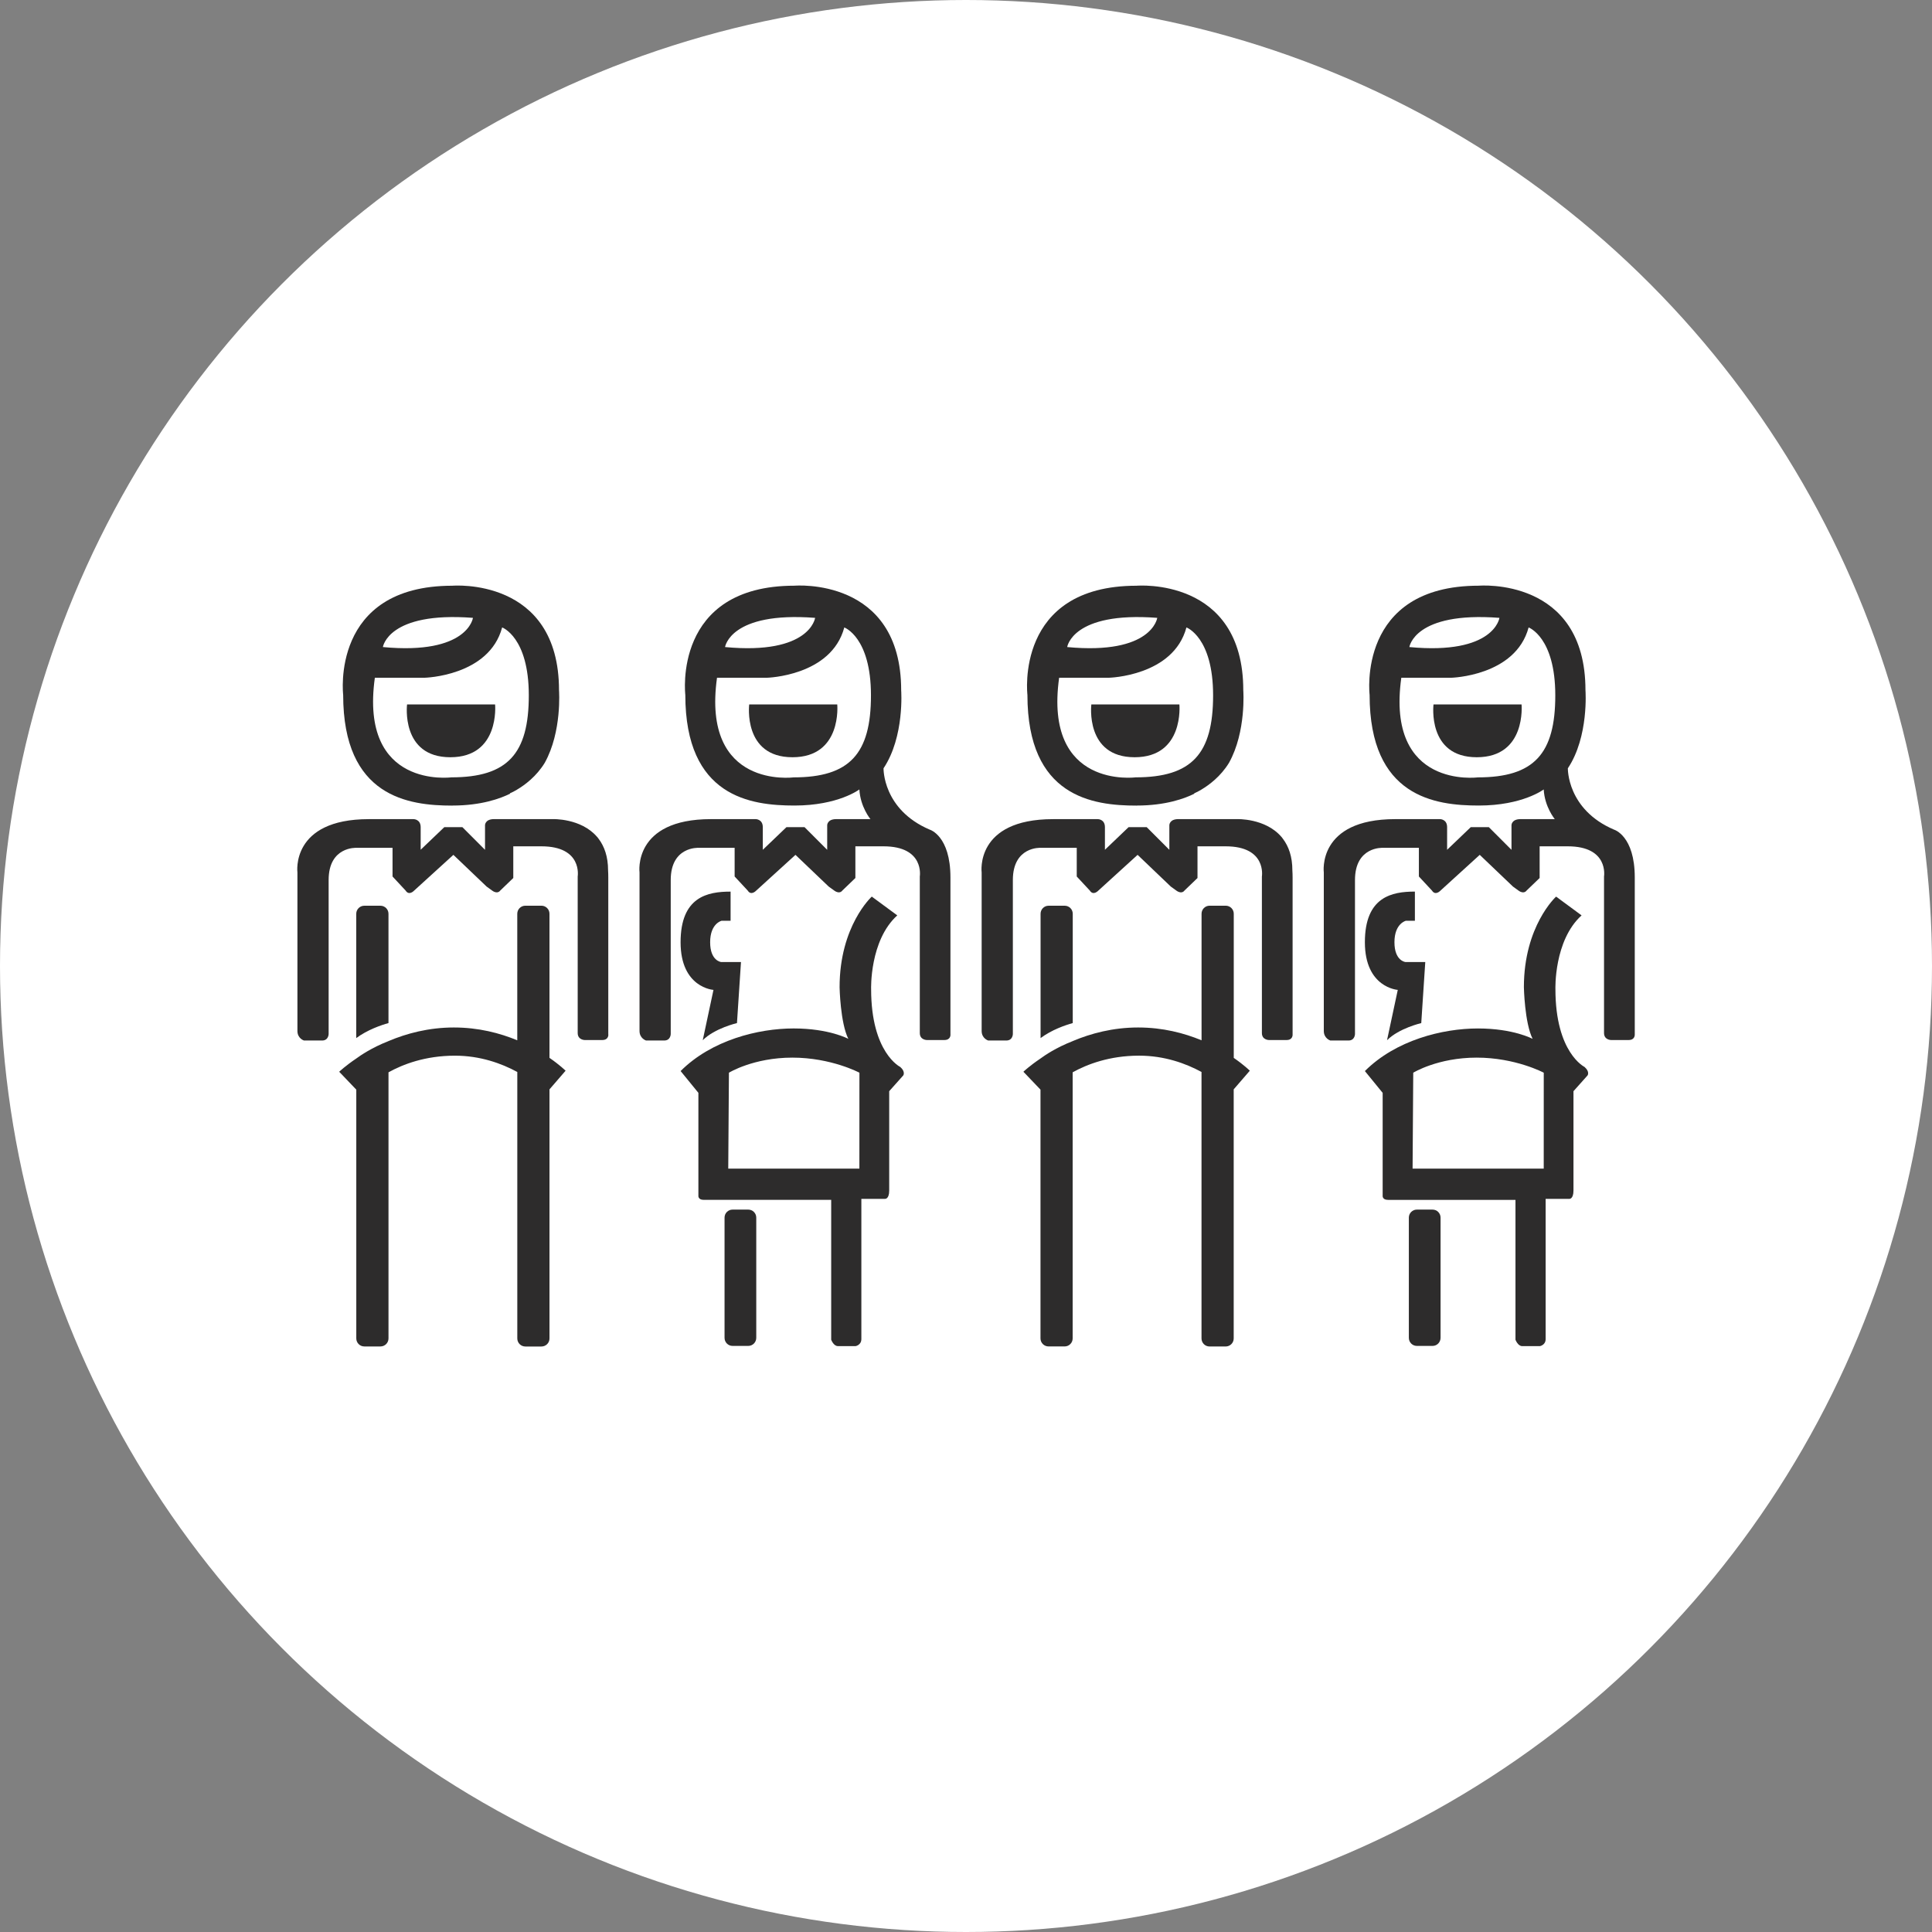
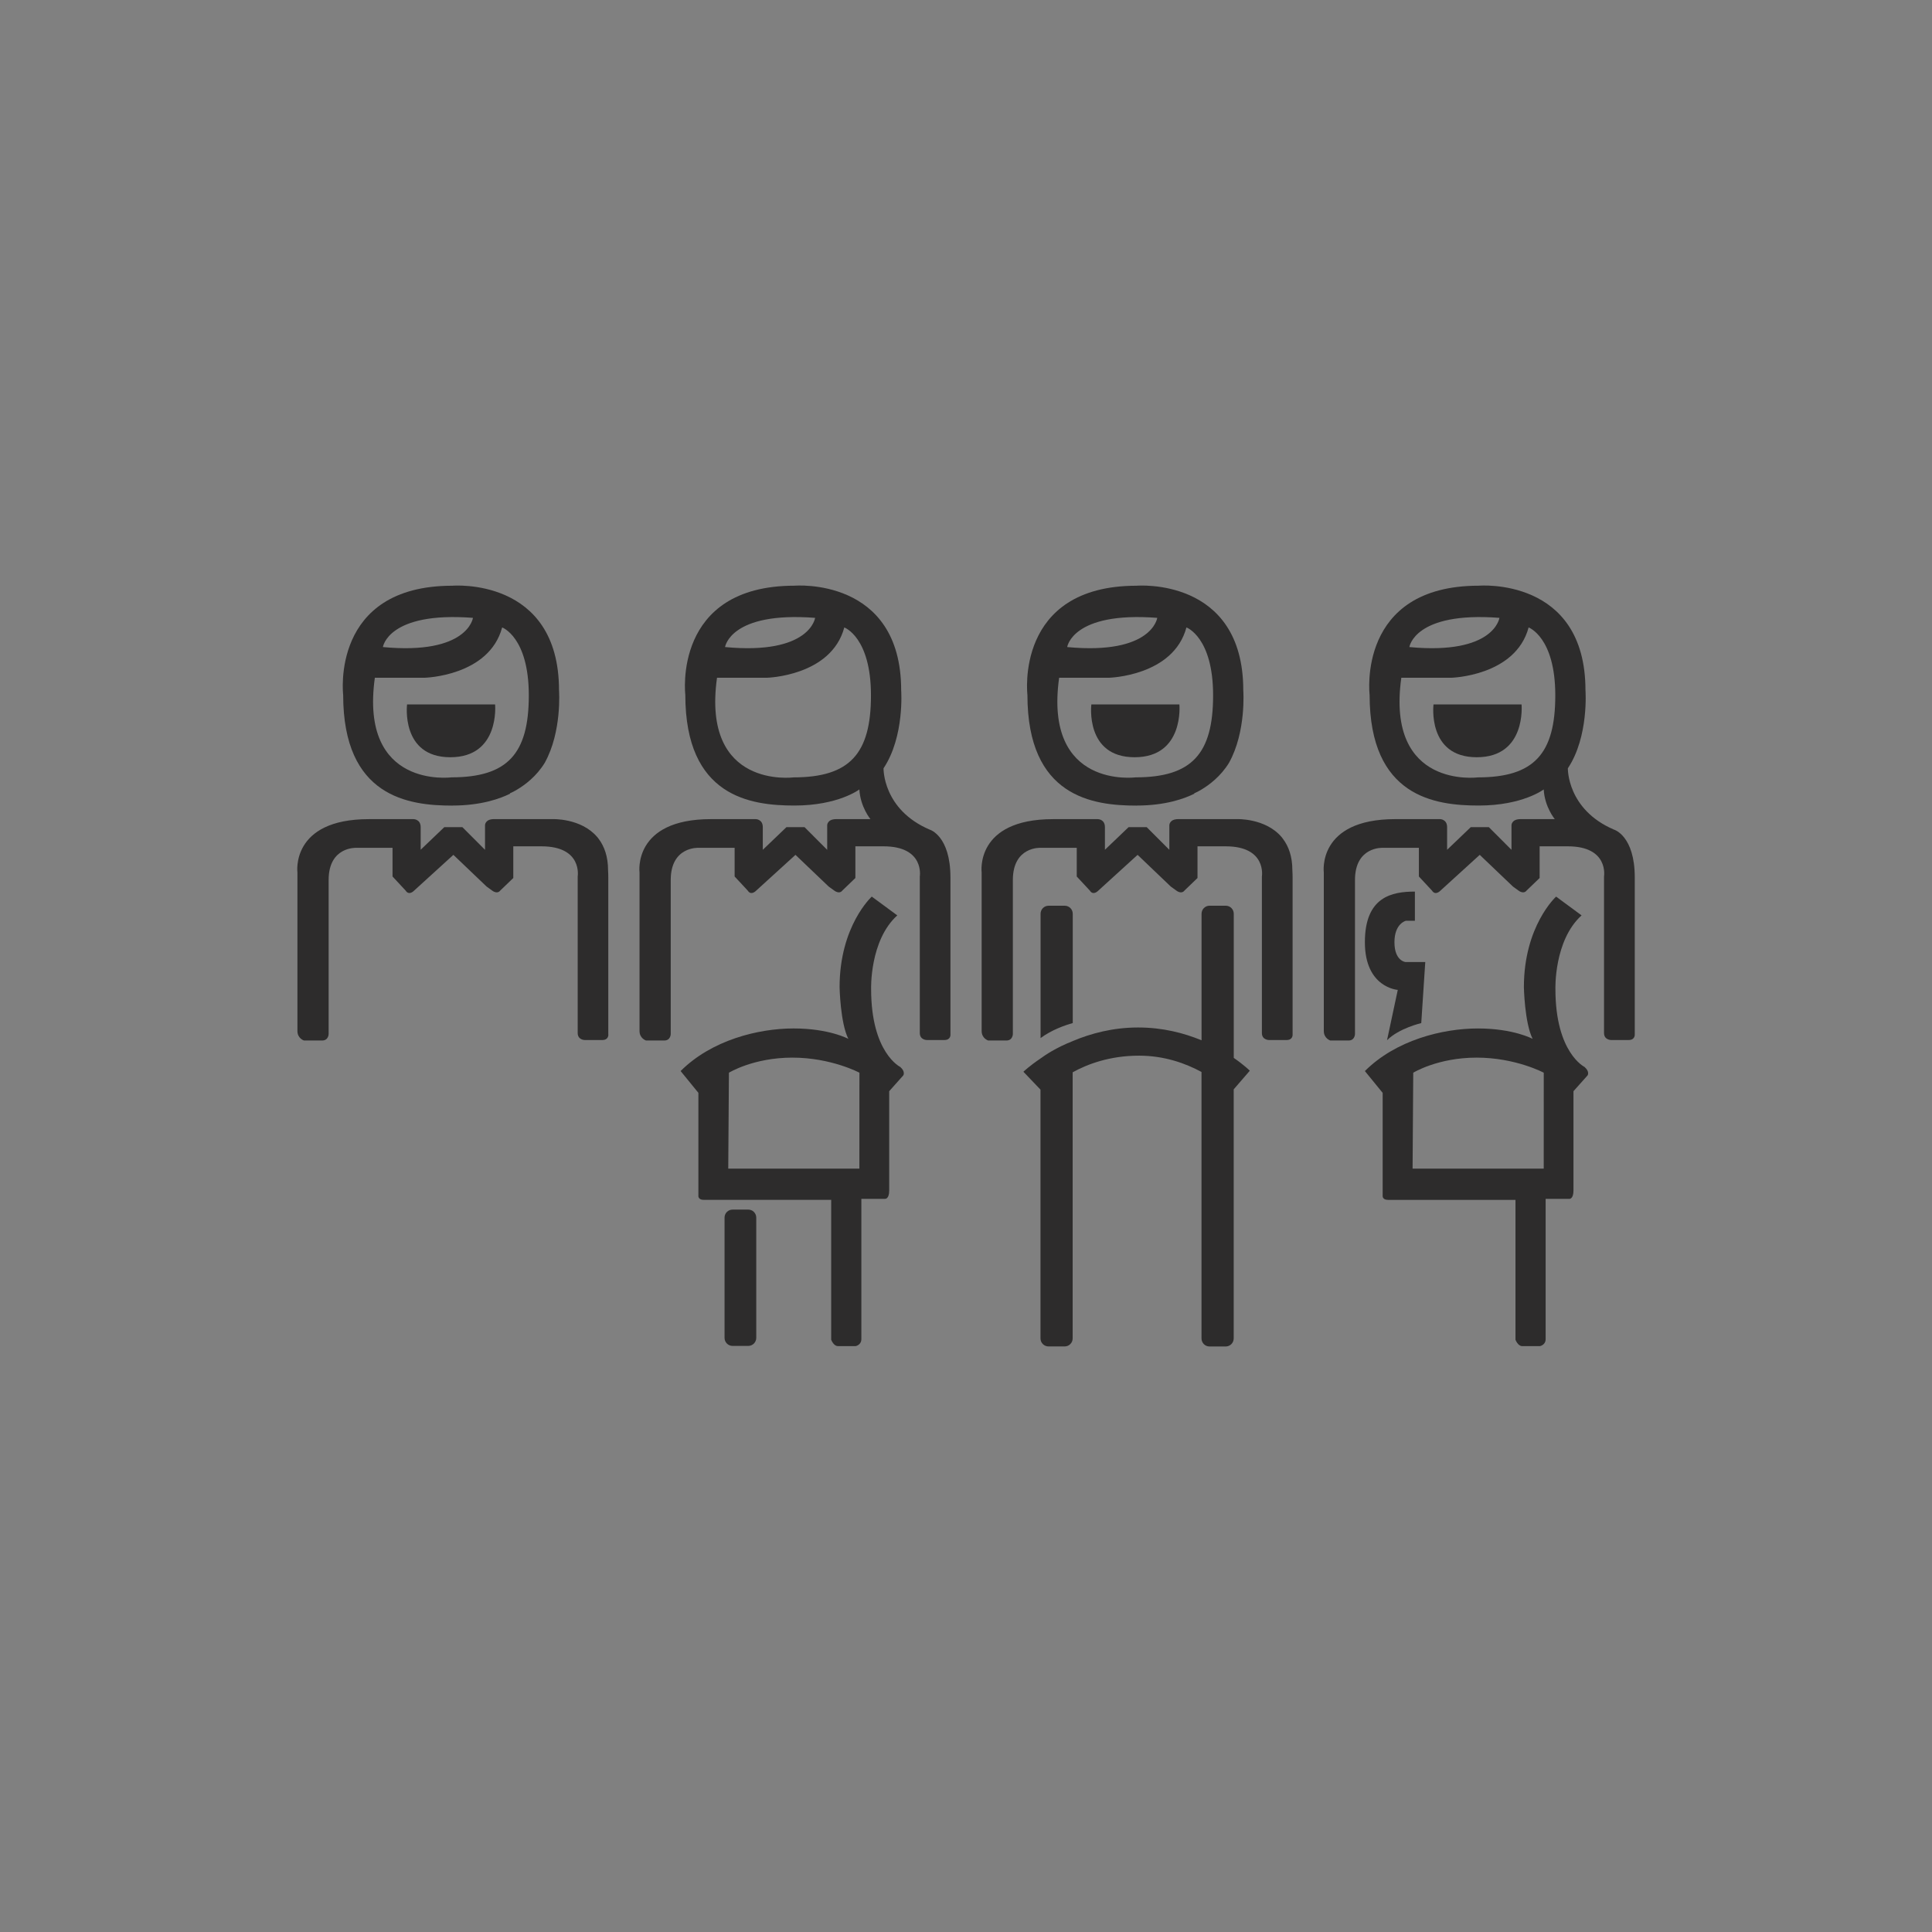
<svg xmlns="http://www.w3.org/2000/svg" width="130" height="130" viewBox="0 0 130 130">
  <rect x="0" y="0" width="130" height="130" fill="#808080" stroke="none" />
-   <circle fill="#FFF" cx="65" cy="65" r="65" />
  <g fill="#2D2C2C">
-     <path d="M96.932 90.02c0 .302-.243.544-.542.544h-1.05c-.3 0-.542-.242-.542-.543v-8.09c0-.3.243-.54.542-.54h1.05c.3 0 .542.24.542.54v8.09z" />
    <path d="M106.625 71.795s-1.964-.947-1.964-5.235c0 0-.11-3.273 1.76-4.966l-1.715-1.263s-2.167 1.965-2.167 6.095c0 0 .047 2.394.588 3.477 0 0-1.288-.7-3.68-.7-2.393 0-5.53.79-7.607 2.866l1.196 1.467v6.907s-.045.294.36.294h8.577v9.41s.16.43.45.43h1.196s.384-.067.384-.475v-9.433h1.58s.293.045.293-.565v-6.68l.948-1.062c.005 0 .163-.247-.2-.565zm-2.752 6.84H95.05l.044-6.455s1.647-1.015 4.267-1.015c2.618 0 4.515 1.015 4.515 1.015l-.002 6.455z" />
    <path d="M110 69.61V59.043c0-2.81-1.39-3.216-1.39-3.216-3.18-1.354-3.112-4.13-3.112-4.13 1.422-2.133 1.185-5.247 1.185-5.247 0-7.65-7.177-7.04-7.177-7.04-8.228 0-7.348 7.345-7.348 7.345 0 6.872 4.4 7.448 7.348 7.448 2.945 0 4.367-1.083 4.367-1.083.066 1.184.745 1.997.745 1.997h-2.303c-.61 0-.61.406-.61.406v1.66l-1.522-1.524h-1.22l-1.59 1.522V55.66c0-.543-.474-.543-.474-.543h-3.015c-5.28 0-4.808 3.588-4.808 3.588V69.37c0 .508.44.644.44.644h1.22c.438 0 .438-.44.438-.44v-10.36c0-2.266 1.862-2.165 1.862-2.165h2.438v1.928l.88.947c.236.373.575 0 .575 0l2.64-2.403 2.235 2.134.373.27c.372.27.542 0 .542 0l.88-.846v-2.132h1.895c2.776 0 2.438 2.03 2.438 2.03v10.53c0 .474.475.474.475.474h1.184c.44-.003.408-.373.408-.373zm-9.107-28.035s-.338 2.506-6.06 1.964c0 0 .337-2.404 6.06-1.965zm-1.456 10.733s-6.195.813-5.146-6.703h3.352s4.333-.102 5.214-3.385c0 0 1.795.644 1.795 4.57s-1.42 5.518-5.213 5.518z" />
    <path d="M96.458 47.398h5.924s.338 3.555-3.014 3.555c-3.35 0-2.91-3.555-2.91-3.555zM95.205 59.993v1.964h-.608s-.768.18-.768 1.444c0 1.265.744 1.333.744 1.333h1.33l-.27 4.108s-1.49.34-2.303 1.152l.723-3.386S91.84 66.47 91.84 63.4s1.83-3.407 3.365-3.407z" />
    <g>
      <path d="M73.435 47.398h5.924s.338 3.555-3.013 3.555c-3.35 0-2.912-3.555-2.912-3.555zM86.976 69.61V59.043c0-.166-.005-.323-.015-.474 0-.94-.254-1.62-.63-2.12-.034-.05-.07-.096-.106-.14v.003c-1.092-1.273-3.004-1.196-3.004-1.196h-3.928c-.61 0-.61.406-.61.406v1.66l-1.523-1.524h-1.22l-1.592 1.522V55.66c0-.542-.473-.542-.473-.542H70.86c-5.28 0-4.807 3.588-4.807 3.588V69.37c0 .508.44.644.44.644h1.22c.44 0 .44-.44.44-.44v-10.36c0-2.267 1.862-2.166 1.862-2.166h2.437v1.93l.88.946c.236.373.575 0 .575 0l2.64-2.403 2.234 2.135.374.27c.373.27.542 0 .542 0l.88-.846v-2.133h1.896c2.776 0 2.437 2.03 2.437 2.03v10.53c0 .474.474.474.474.474h1.184c.44 0 .408-.37.408-.37z" />
      <path d="M76.482 54.204c1.962 0 3.247-.48 3.887-.8l-.016-.023s.188-.076.47-.24c.017-.012.025-.02.025-.02v.003c.502-.3 1.287-.875 1.85-1.797 1.17-2.104.96-4.875.96-4.875 0-7.65-7.178-7.04-7.178-7.04-8.228 0-7.347 7.345-7.347 7.345 0 6.873 4.4 7.45 7.347 7.45zm1.387-12.63s-.34 2.507-6.06 1.965c0 0 .338-2.404 6.06-1.965zm-6.602 4.03h3.352s4.333-.102 5.213-3.385c0 0 1.795.643 1.795 4.57 0 3.926-1.422 5.517-5.214 5.517 0 0-6.196.814-5.146-6.703z" />
      <g>
        <path d="M72.183 68.84v-7.354c0-.3-.242-.542-.54-.542h-1.085c-.3 0-.54.243-.54.542v8.364c.755-.56 1.66-.87 2.165-1.01zM83.017 71.183v-9.698c0-.3-.24-.542-.54-.542H81.39c-.3 0-.54.243-.54.542V70c-1.165-.483-2.605-.863-4.267-.863-1.698 0-3.192.404-4.403.915l-.014.008c-1.118.438-1.86.95-2.14 1.155l-.014.01c-.74.498-1.15.89-1.15.89l1.15 1.204v16.74c0 .297.243.54.542.54h1.083c.3 0 .54-.243.54-.54V72.153c.974-.54 2.48-1.12 4.47-1.12 1.708 0 3.144.524 4.2 1.097v17.93c0 .3.24.542.54.542h1.084c.3 0 .542-.242.542-.54V73.3l1.084-1.255s-.38-.38-1.083-.864z" />
      </g>
    </g>
    <g>
      <path d="M60.58 71.795s-1.964-.947-1.964-5.235c0 0-.112-3.273 1.76-4.966L58.66 60.33s-2.166 1.965-2.166 6.095c0 0 .045 2.394.588 3.477 0 0-1.286-.7-3.68-.7-2.393 0-5.528.79-7.605 2.866l1.196 1.467v6.907s-.045.294.36.294h8.576v9.41s.157.43.45.43h1.196s.384-.067.384-.475v-9.433h1.58s.294.045.294-.565v-6.68l.947-1.062c.003 0 .16-.247-.2-.565zm-2.753 6.84h-8.825l.046-6.455s1.647-1.015 4.267-1.015c2.616 0 4.514 1.015 4.514 1.015l-.003 6.455z" />
      <path d="M50.887 90.02c0 .302-.243.544-.542.544h-1.05c-.3 0-.542-.242-.542-.543v-8.09c0-.3.242-.54.542-.54h1.05c.3 0 .542.24.542.54v8.09zM63.953 69.61V59.043c0-2.81-1.388-3.216-1.388-3.216-3.183-1.354-3.114-4.13-3.114-4.13 1.423-2.133 1.187-5.247 1.187-5.247 0-7.65-7.178-7.04-7.178-7.04-8.228 0-7.347 7.345-7.347 7.345 0 6.872 4.4 7.448 7.346 7.448s4.366-1.083 4.366-1.083c.066 1.184.745 1.997.745 1.997h-2.3c-.61 0-.61.406-.61.406v1.66l-1.523-1.524h-1.22l-1.59 1.522V55.66c0-.543-.475-.543-.475-.543H47.84c-5.28 0-4.808 3.588-4.808 3.588V69.37c0 .508.44.644.44.644h1.22c.44 0 .44-.44.44-.44v-10.36c0-2.266 1.86-2.165 1.86-2.165h2.44v1.928l.88.947c.235.373.574 0 .574 0l2.64-2.403 2.235 2.134.374.27c.373.27.542 0 .542 0l.88-.846v-2.132h1.895c2.776 0 2.44 2.03 2.44 2.03v10.53c0 .474.474.474.474.474h1.182c.44-.003.407-.373.407-.373zm-9.106-28.035s-.338 2.506-6.06 1.964c0 0 .338-2.404 6.06-1.965zM53.39 52.308s-6.193.813-5.144-6.703h3.35s4.334-.102 5.215-3.385c0 0 1.794.644 1.794 4.57s-1.422 5.518-5.213 5.518z" />
-       <path d="M50.412 47.398h5.925s.34 3.555-3.013 3.555c-3.35 0-2.912-3.555-2.912-3.555zM49.16 59.993v1.964h-.608s-.768.18-.768 1.444c0 1.265.745 1.333.745 1.333h1.33l-.27 4.108s-1.49.34-2.303 1.152l.722-3.386s-2.213-.136-2.213-3.206 1.828-3.407 3.363-3.407z" />
    </g>
    <g>
      <path d="M27.39 47.398h5.924s.338 3.555-3.012 3.555-2.912-3.555-2.912-3.555zM40.93 69.61V59.043c0-.166-.004-.323-.014-.474 0-.94-.255-1.62-.63-2.12-.035-.05-.072-.096-.107-.14l-.002.003c-1.09-1.273-3.002-1.196-3.002-1.196H33.246c-.61 0-.61.406-.61.406v1.66l-1.522-1.524h-1.218l-1.59 1.52V55.66c0-.542-.475-.542-.475-.542H24.82c-5.28 0-4.807 3.588-4.807 3.588V69.37c0 .508.44.644.44.644h1.22c.44 0 .44-.44.44-.44v-10.36c0-2.266 1.862-2.165 1.862-2.165h2.438v1.928l.88.947c.237.373.575 0 .575 0l2.64-2.403 2.235 2.134.373.27c.372.27.542 0 .542 0l.88-.846v-2.132h1.896c2.777 0 2.438 2.03 2.438 2.03v10.53c0 .474.475.474.475.474h1.184c.437-.003.404-.373.404-.373z" />
      <path d="M30.437 54.204c1.962 0 3.248-.48 3.887-.8l-.015-.023s.187-.076.47-.24c.016-.012.024-.02.024-.02v.003c.504-.3 1.29-.875 1.852-1.797 1.17-2.104.96-4.875.96-4.875 0-7.65-7.178-7.04-7.178-7.04-8.227 0-7.346 7.345-7.346 7.345 0 6.873 4.4 7.45 7.345 7.45zm1.387-12.63s-.338 2.507-6.06 1.965c0 0 .34-2.404 6.06-1.965zm-6.6 4.03h3.35s4.335-.102 5.214-3.385c0 0 1.794.643 1.794 4.57 0 3.926-1.42 5.517-5.213 5.517 0 0-6.195.814-5.146-6.703z" />
      <g>
-         <path d="M26.14 68.84v-7.354c0-.3-.243-.542-.543-.542h-1.084c-.298 0-.542.243-.542.542v8.364c.76-.56 1.664-.87 2.17-1.01zM36.973 71.183v-9.698c0-.3-.242-.542-.54-.542h-1.085c-.3 0-.542.243-.542.542V70c-1.163-.483-2.604-.863-4.265-.863-1.697 0-3.19.404-4.4.915l-.015.008c-1.12.44-1.86.95-2.14 1.156l-.014.01c-.74.498-1.148.89-1.148.89l1.15 1.204v16.74c0 .298.242.54.54.54h1.085c.3 0 .542-.24.542-.54V72.154c.97-.54 2.478-1.12 4.47-1.12 1.706 0 3.14.524 4.197 1.097v17.93c0 .3.242.542.542.542h1.082c.3 0 .542-.242.542-.54V73.3l1.084-1.255c-.002 0-.384-.38-1.085-.864z" />
-       </g>
+         </g>
    </g>
  </g>
</svg>